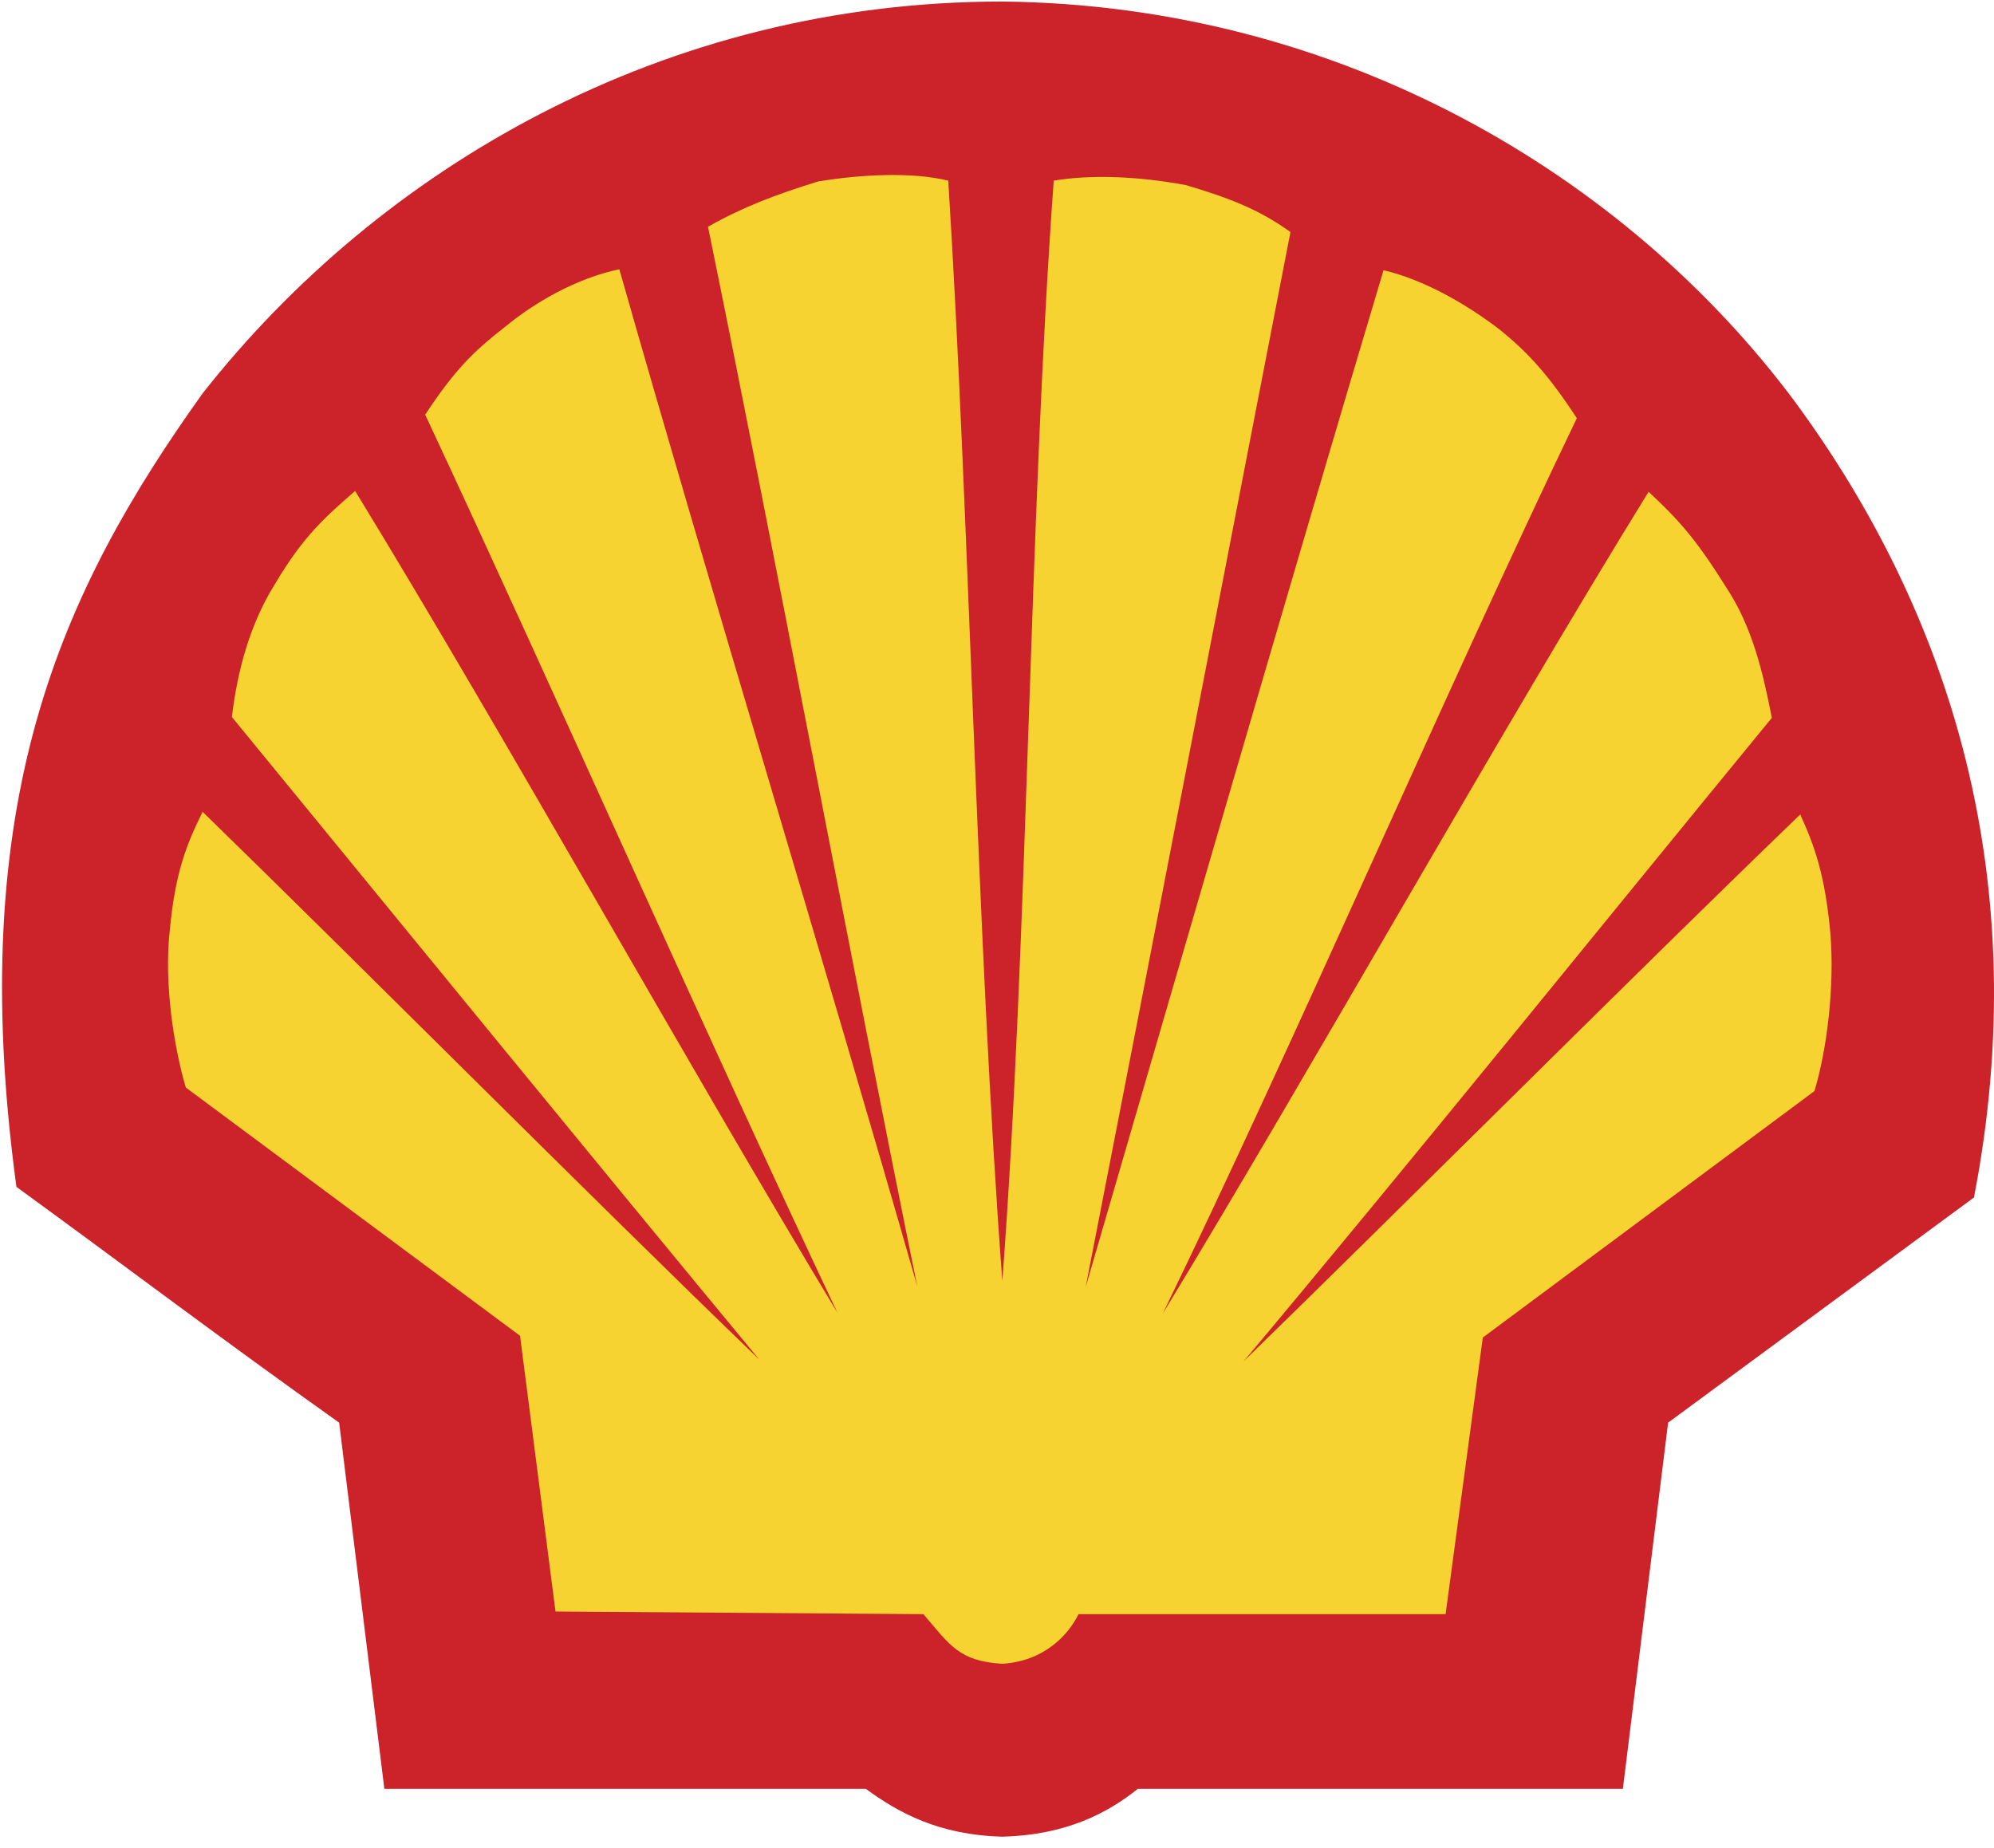
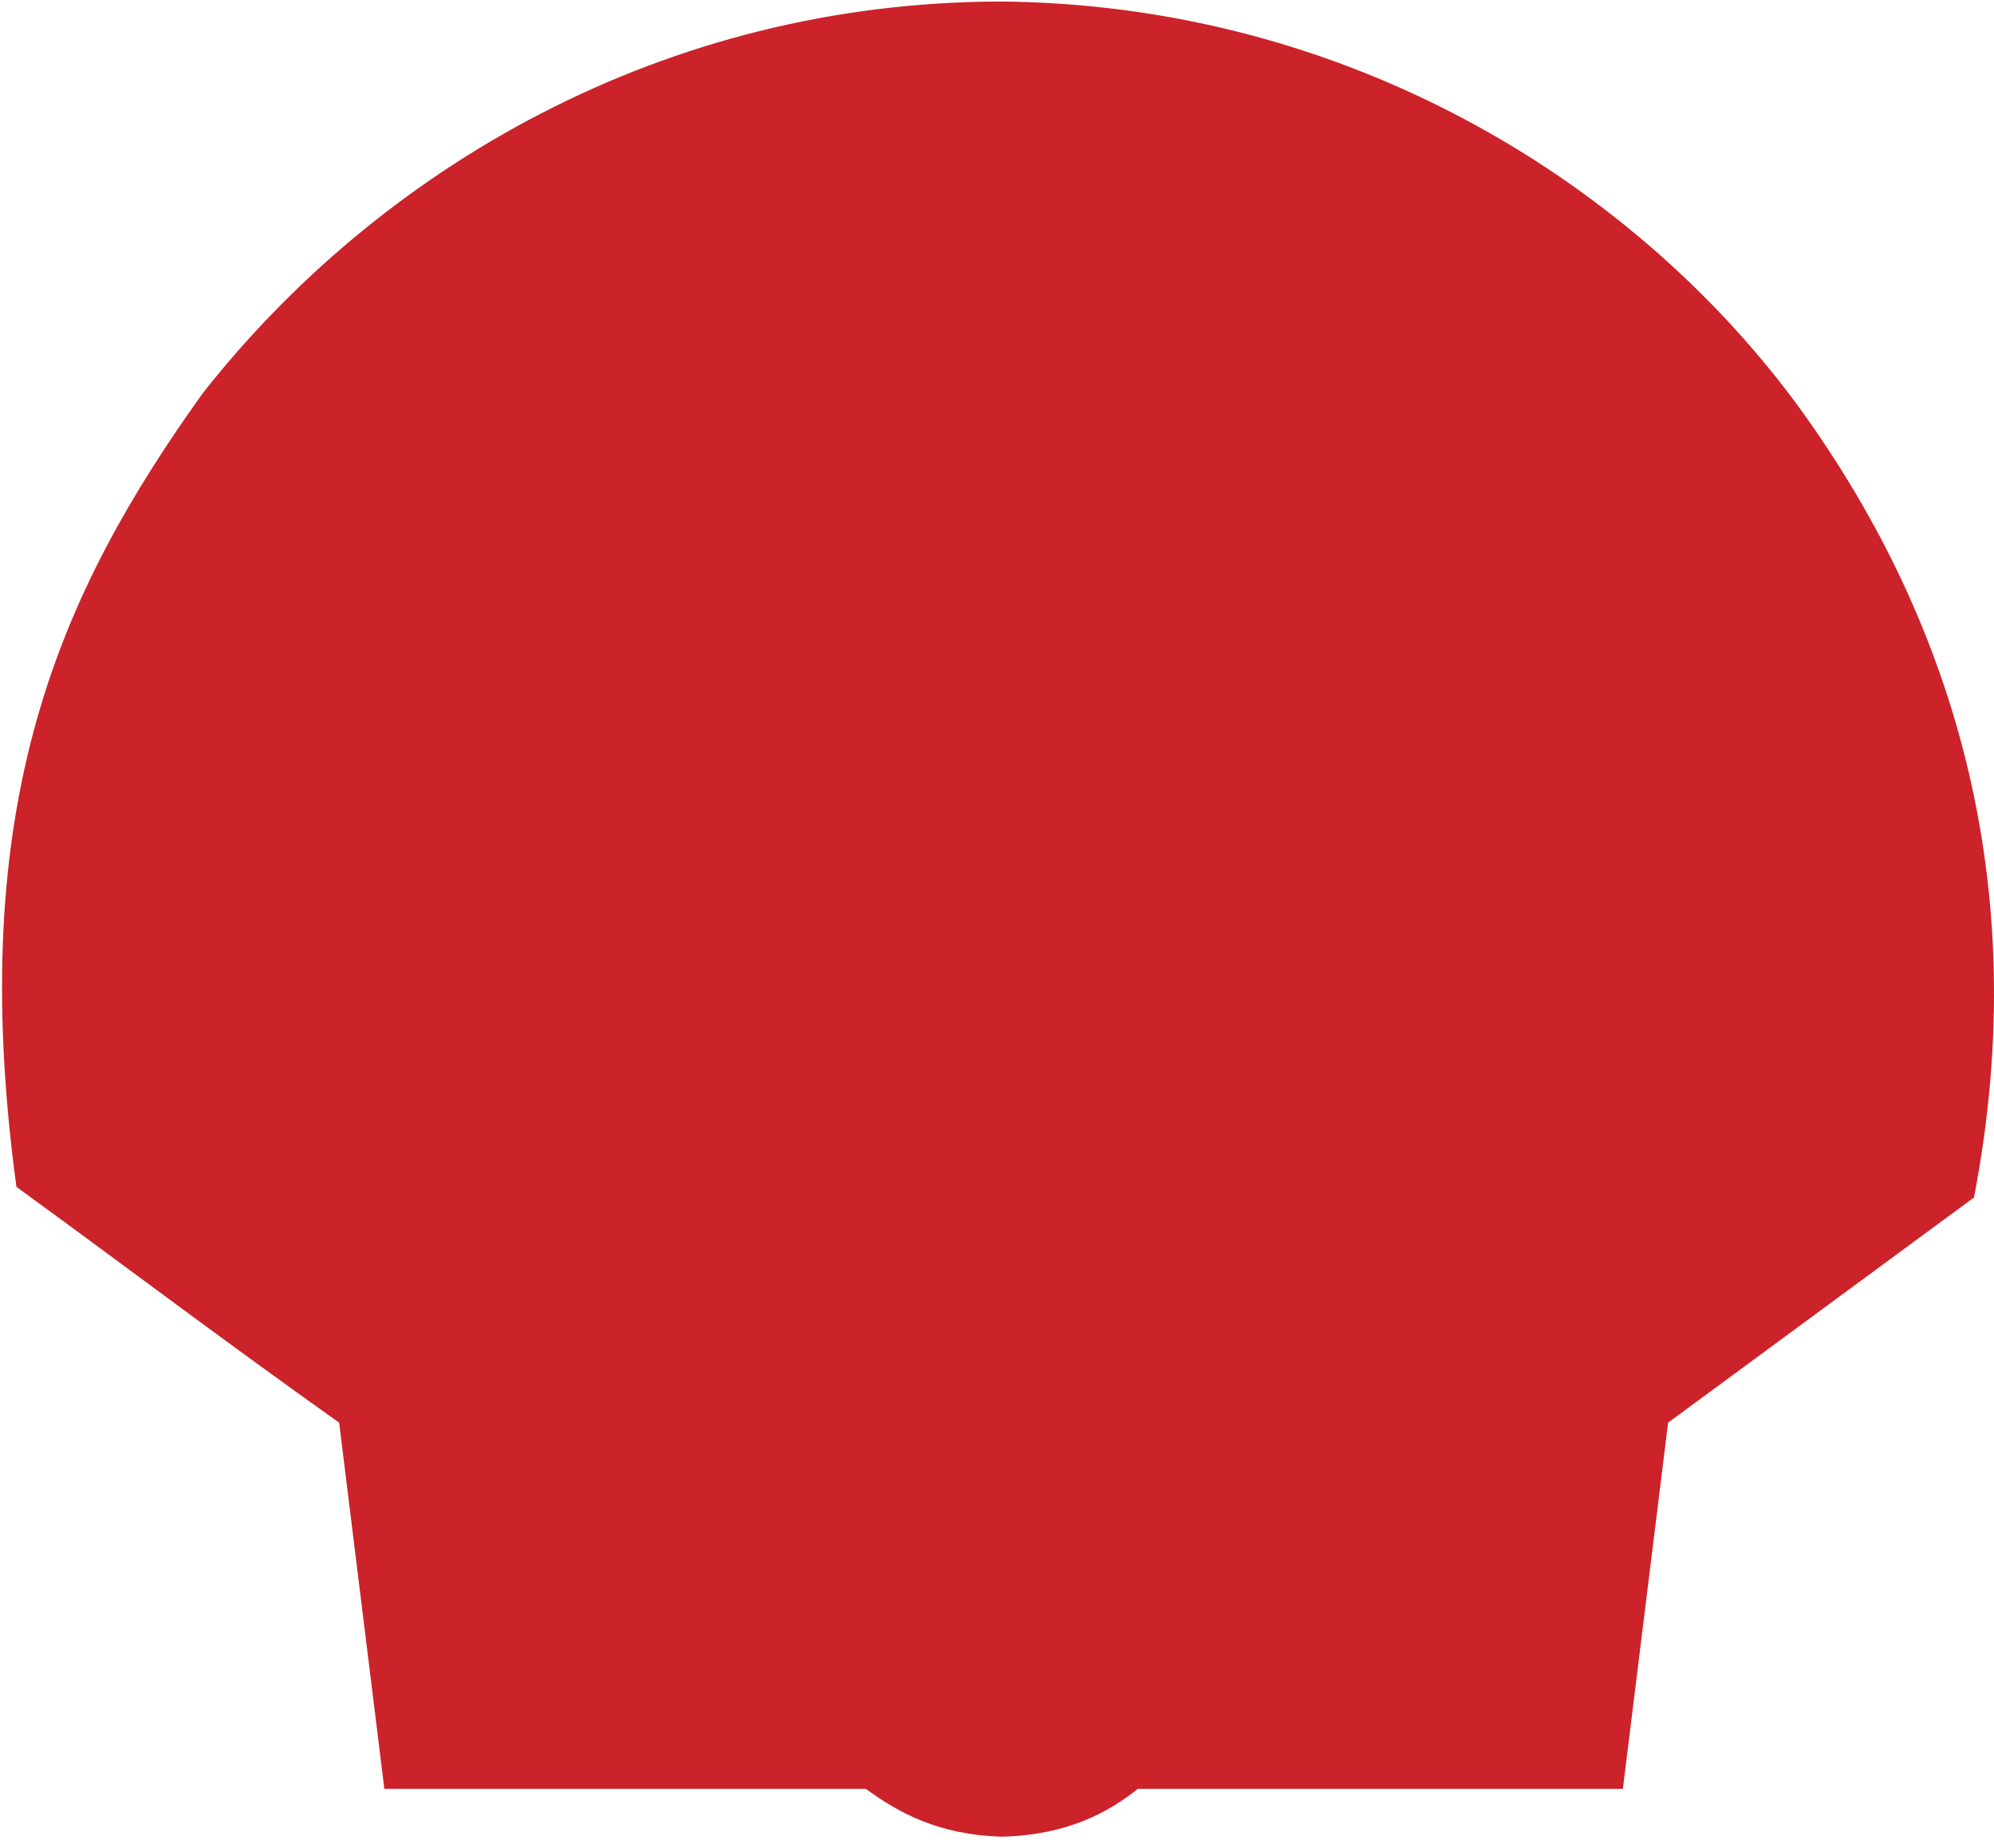
<svg xmlns="http://www.w3.org/2000/svg" width="82" height="76" viewBox="0 0 82 76" fill="none">
  <path fill-rule="evenodd" clip-rule="evenodd" d="M15.806 73.563L13.947 58.506C9.025 55.007 5.233 52.126 0.676 48.809C-1.475 32.948 2.499 24.344 8.332 16.178C15.588 6.954 27.254 0.063 41.218 0.063C55.182 0.208 66.885 7.245 73.776 16.469C80.228 25.219 83.692 36.23 81.176 49.246L68.598 58.506L66.738 73.563H46.796C45.557 74.548 43.88 75.459 41.218 75.532C38.593 75.459 36.952 74.548 35.603 73.563H15.806Z" fill="#CC2229" />
-   <path fill-rule="evenodd" clip-rule="evenodd" d="M41.219 52.673C40.161 38.636 39.87 21.318 38.995 7.428C37.5 7.063 35.385 7.173 33.636 7.464C31.886 8.011 30.61 8.485 29.115 9.324C31.849 22.667 35.021 39.657 37.719 52.892C34.037 40.022 29.115 23.907 25.469 11.073C23.719 11.438 22.006 12.422 20.767 13.443C19.454 14.464 18.688 15.23 17.485 17.053C22.771 28.355 29.115 42.756 34.438 53.985C28.276 43.777 20.802 30.324 14.604 20.189C13.401 21.246 12.489 22.012 11.286 24.053C10.265 25.694 9.755 27.626 9.536 29.486C16.317 37.762 24.411 47.679 31.229 55.917C24.12 49.063 15.369 40.24 8.333 33.386C7.641 34.771 7.203 35.938 6.984 38.235C6.729 40.459 7.167 43.12 7.641 44.724L21.386 54.933L22.844 66.272L37.974 66.381C39.068 67.657 39.432 68.313 41.219 68.422C42.932 68.313 43.917 67.256 44.355 66.381H59.448L60.978 55.006L74.615 44.87C75.124 43.193 75.452 40.604 75.271 38.38C75.052 35.974 74.615 34.771 74.031 33.495C66.959 40.312 58.172 49.136 51.136 55.99C57.989 47.823 66.011 37.87 72.864 29.521C72.5 27.662 72.063 25.765 70.968 24.125C69.692 22.083 68.963 21.318 67.796 20.224C61.563 30.323 53.979 43.886 47.817 54.021C53.287 42.756 59.484 28.355 64.844 17.199C63.678 15.412 62.839 14.501 61.672 13.553C60.287 12.496 58.574 11.512 56.896 11.111C53.068 23.907 48.365 40.168 44.646 52.928C47.234 39.693 50.48 22.85 53.068 9.543C51.756 8.595 50.48 8.121 48.765 7.611C46.797 7.246 44.865 7.173 43.333 7.428C42.313 21.428 42.275 38.709 41.219 52.673Z" fill="#F6D330" />
</svg>